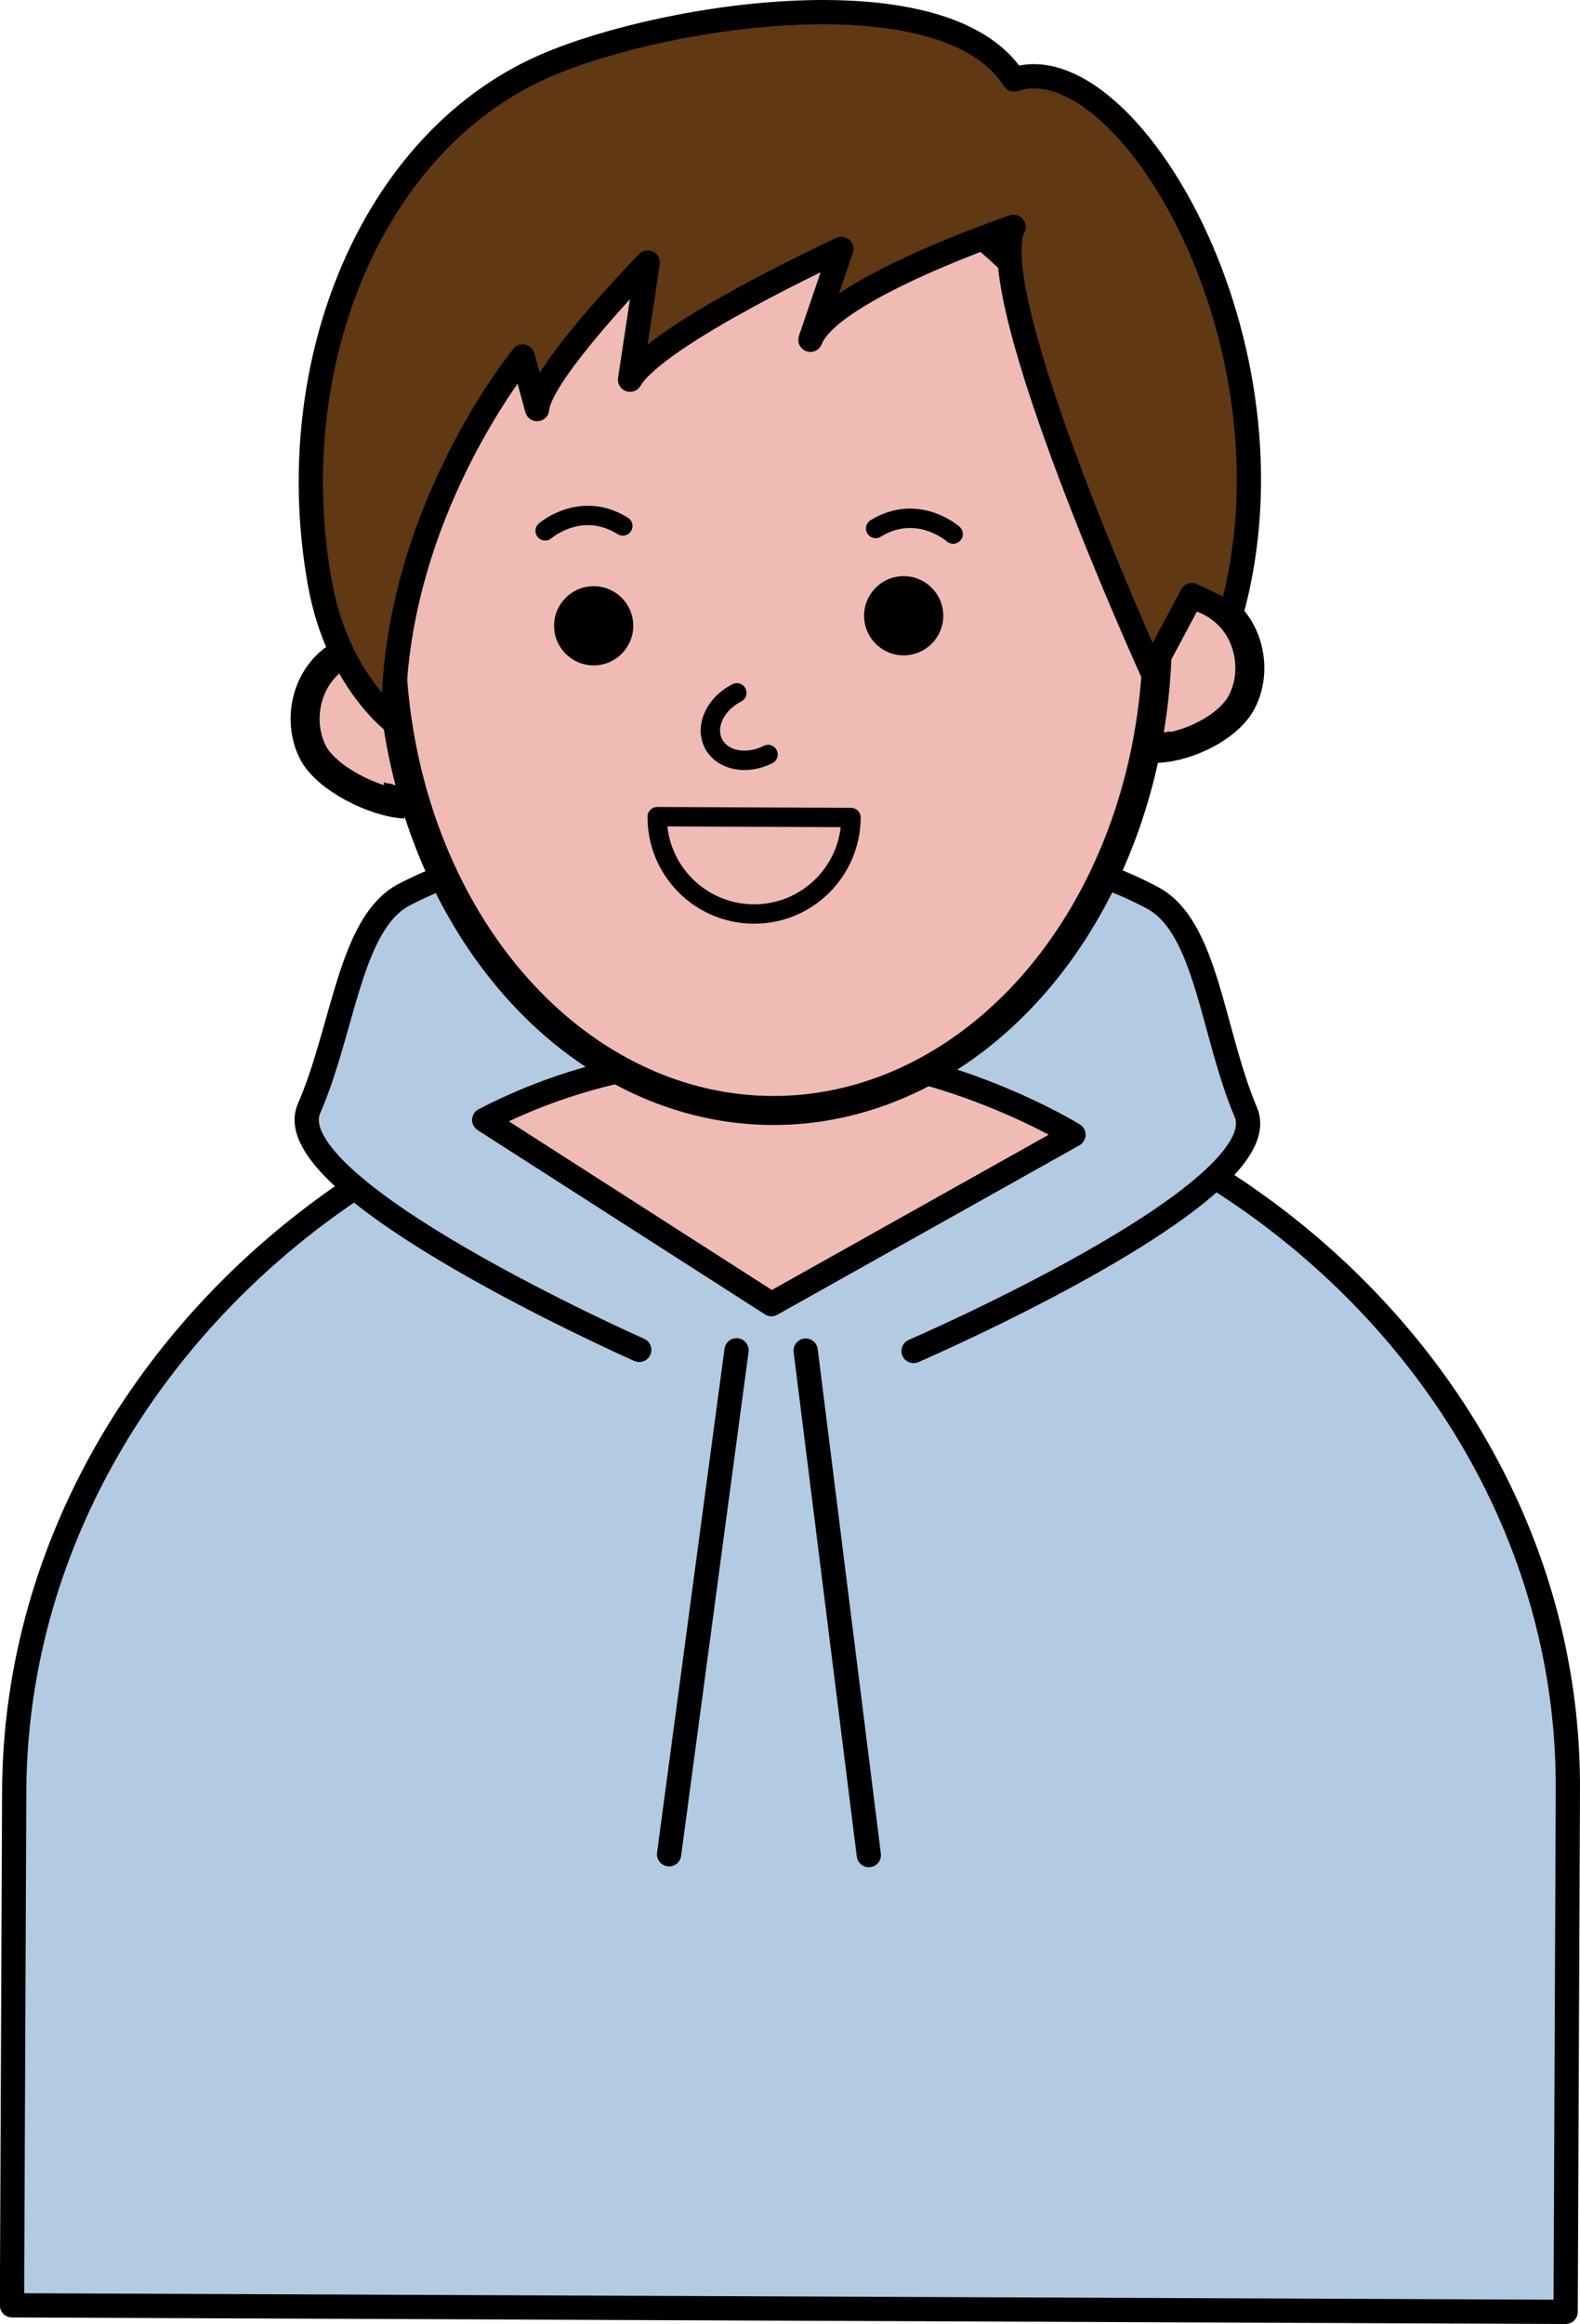
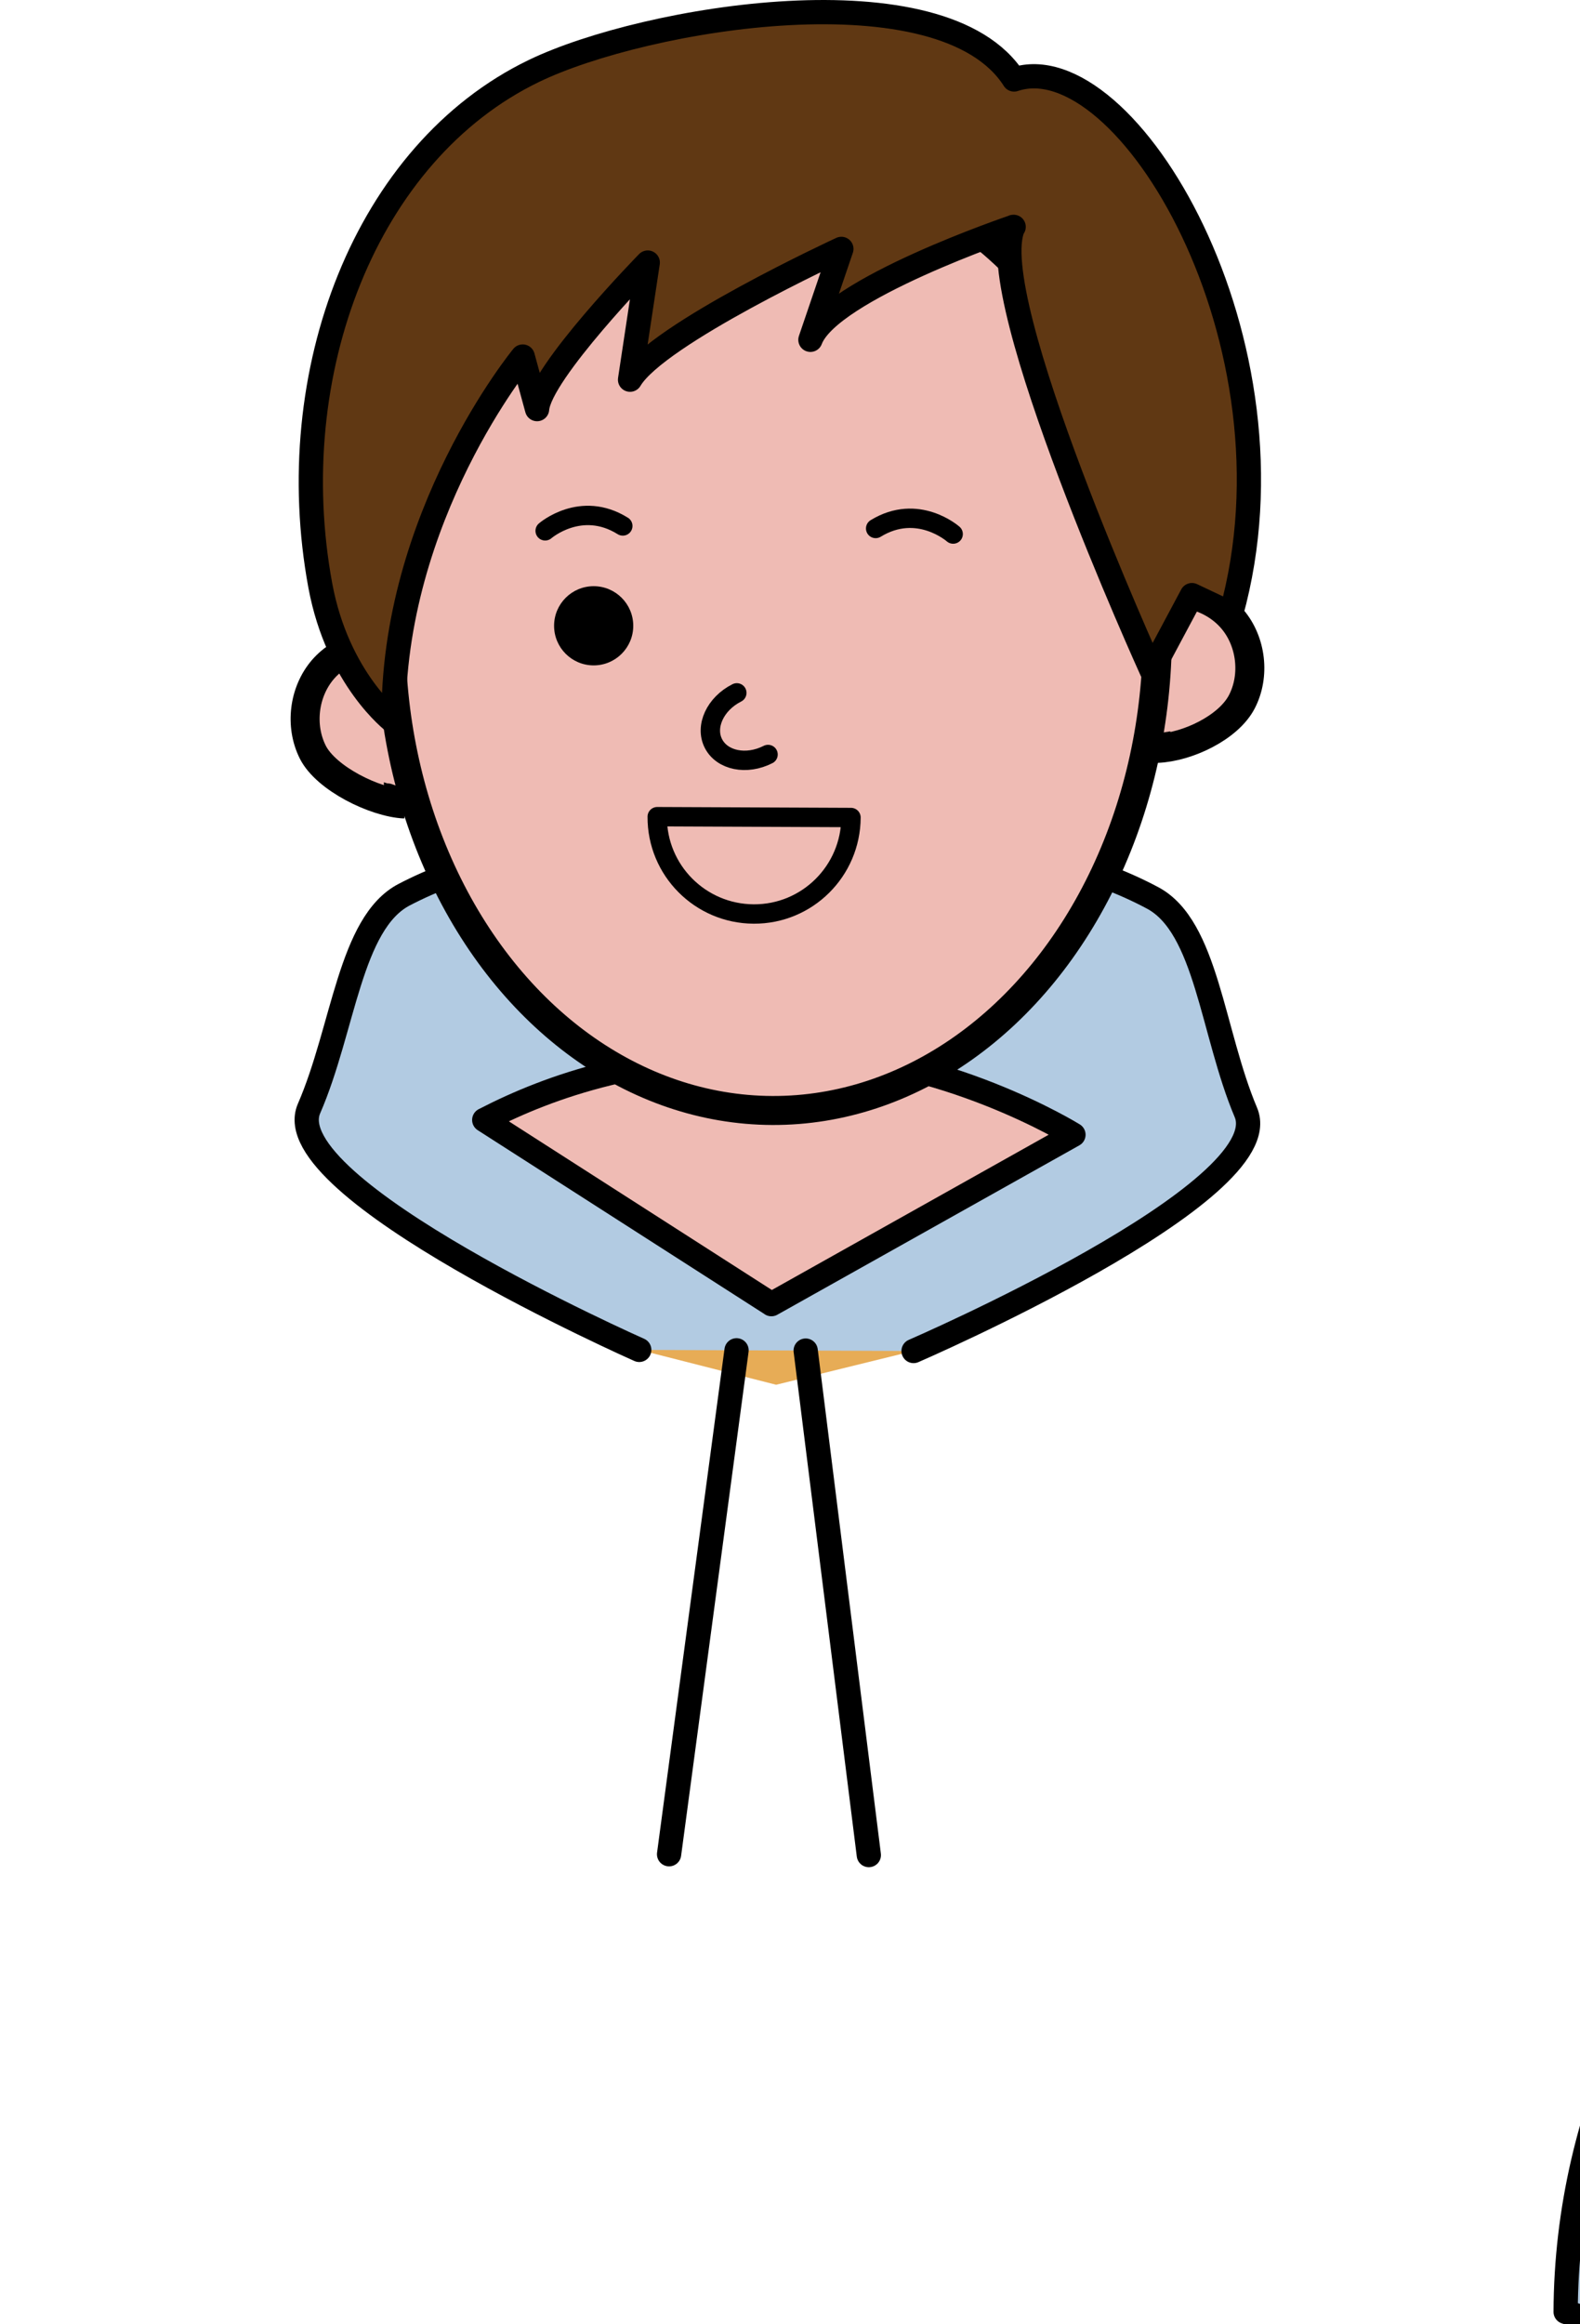
<svg xmlns="http://www.w3.org/2000/svg" id="_レイヤー_2" viewBox="0 0 113.35 166.67">
  <defs>
    <style>.cls-1{fill:#603813;}.cls-1,.cls-2,.cls-3,.cls-4,.cls-5,.cls-6{stroke:#000;}.cls-1,.cls-3,.cls-4,.cls-5,.cls-6{stroke-linecap:round;stroke-linejoin:round;}.cls-1,.cls-3,.cls-4,.cls-6{stroke-width:1.74px;}.cls-2{stroke-miterlimit:10;stroke-width:2.08px;}.cls-2,.cls-3,.cls-5{fill:none;}.cls-7{fill:#000;}.cls-7,.cls-8,.cls-9{stroke-width:0px;}.cls-4,.cls-9{fill:#efbbb4;}.cls-5{stroke-width:1.39px;}.cls-8{fill:#e7ac56;}.cls-6{fill:#b2cbe2;}</style>
  </defs>
  <g id="_4tの活動">
    <path class="cls-8" d="M89.38,79.78c-2.43-5.75-2.81-13.33-6.7-15.39-3.88-2.07-11.25-4.78-26.82-4.33-15.57-.59-22.96,2.07-26.86,4.1-3.9,2.03-4.34,9.61-6.83,15.34-2.48,5.73,23.69,17.31,23.69,17.31l9.82,2.5,9.84-2.42s26.27-11.36,23.84-17.11Z" />
-     <path class="cls-6" d="M112.32,165.8l-111.46-.47.16-36.85c.12-29.27,26.68-53.06,55.95-52.94h0c29.27.12,55.64,23.52,55.51,52.79l-.16,37.47Z" />
+     <path class="cls-6" d="M112.32,165.8c.12-29.27,26.68-53.06,55.95-52.94h0c29.27.12,55.64,23.52,55.51,52.79l-.16,37.47Z" />
    <path class="cls-6" d="M65.54,96.89s26.27-11.36,23.84-17.11c-2.43-5.75-2.81-13.33-6.7-15.39-3.88-2.07-11.25-4.78-26.82-4.33-15.57-.59-22.96,2.07-26.86,4.1-3.9,2.03-4.34,9.61-6.83,15.34-2.48,5.73,23.69,17.31,23.69,17.31" />
    <path class="cls-4" d="M55.33,93.52l-20.59-13.2c4.81-2.48,11.5-4.82,22.23-4.77h0c10.73.05,20.04,5.83,20.04,5.83l-21.67,12.15Z" />
    <path class="cls-9" d="M88.41,44.4c-1.37-1.61-3.74-2.28-5.74-1.63l-.38.08c-.96-14.58-3.66-32.08-27.01-32.18-22.23-.09-26.28,17.55-27.06,35.58-1.83-.32-3.83.35-5.05,1.76-1.38,1.6-1.69,4.04-.73,5.93.93,1.85,3.1,4.18,6.57,3.72,3.18,12.63,13.77,21.93,26.39,21.99,13.99.06,25.59-11.29,27.38-26.01l.26.04s.04,0,.05,0c2.12-.1,5.04-1.47,6-3.33.97-1.87.69-4.33-.68-5.93Z" />
    <ellipse class="cls-2" cx="55.54" cy="45.53" rx="34.12" ry="27.49" transform="translate(9.78 100.87) rotate(-89.76)" />
    <path class="cls-2" d="M82.66,42.77c2.01-.65,4.38.02,5.75,1.63,1.37,1.61,1.65,4.06.68,5.93s-3.93,3.25-6.05,3.34c.04,0,.88-.18.92-.18" />
    <path class="cls-2" d="M28.93,46.43c-2-.67-4.38-.01-5.76,1.58-1.38,1.6-1.68,4.04-.73,5.93s4.45,3.61,6.57,3.72c-.04,0-1.43-.52-1.47-.52" />
    <path class="cls-5" d="M39.11,38.07s2.56-2.23,5.57-.35" />
    <path class="cls-5" d="M68.38,38.3s-2.54-2.25-5.56-.4" />
    <circle class="cls-7" cx="42.59" cy="44.88" r="2.84" />
-     <circle class="cls-7" cx="64.83" cy="44.16" r="2.84" />
    <path class="cls-5" d="M55.1,54.11c-1.55.79-3.3.43-3.92-.79-.62-1.22.13-2.85,1.68-3.63" />
    <path class="cls-5" d="M61.05,58.63c-.02,3.84-3.14,6.94-6.98,6.92s-6.94-3.14-6.92-6.98l13.9.06Z" />
    <path class="cls-1" d="M72.72,16.27s-13.23,4.47-14.58,8.1l2.22-6.52s-13.24,6.11-15.16,9.38l1.27-8.4s-7.74,7.91-7.94,10.51l-1.03-3.77s-9.43,11.44-9.26,26.19c0,0-4.01-3.04-5.26-9.76-2.82-15.26,3.27-31.09,15.32-36.91,7.99-3.86,29.35-7.42,34.45.61,8-2.7,20.97,18.88,15.57,38.31l-2.81-1.33-2.89,5.41s-12.22-26.9-9.92-31.82Z" />
    <line class="cls-3" x1="52.84" y1="96.84" x2="48" y2="132.98" />
    <line class="cls-3" x1="57.8" y1="96.86" x2="62.33" y2="133.04" />
  </g>
</svg>